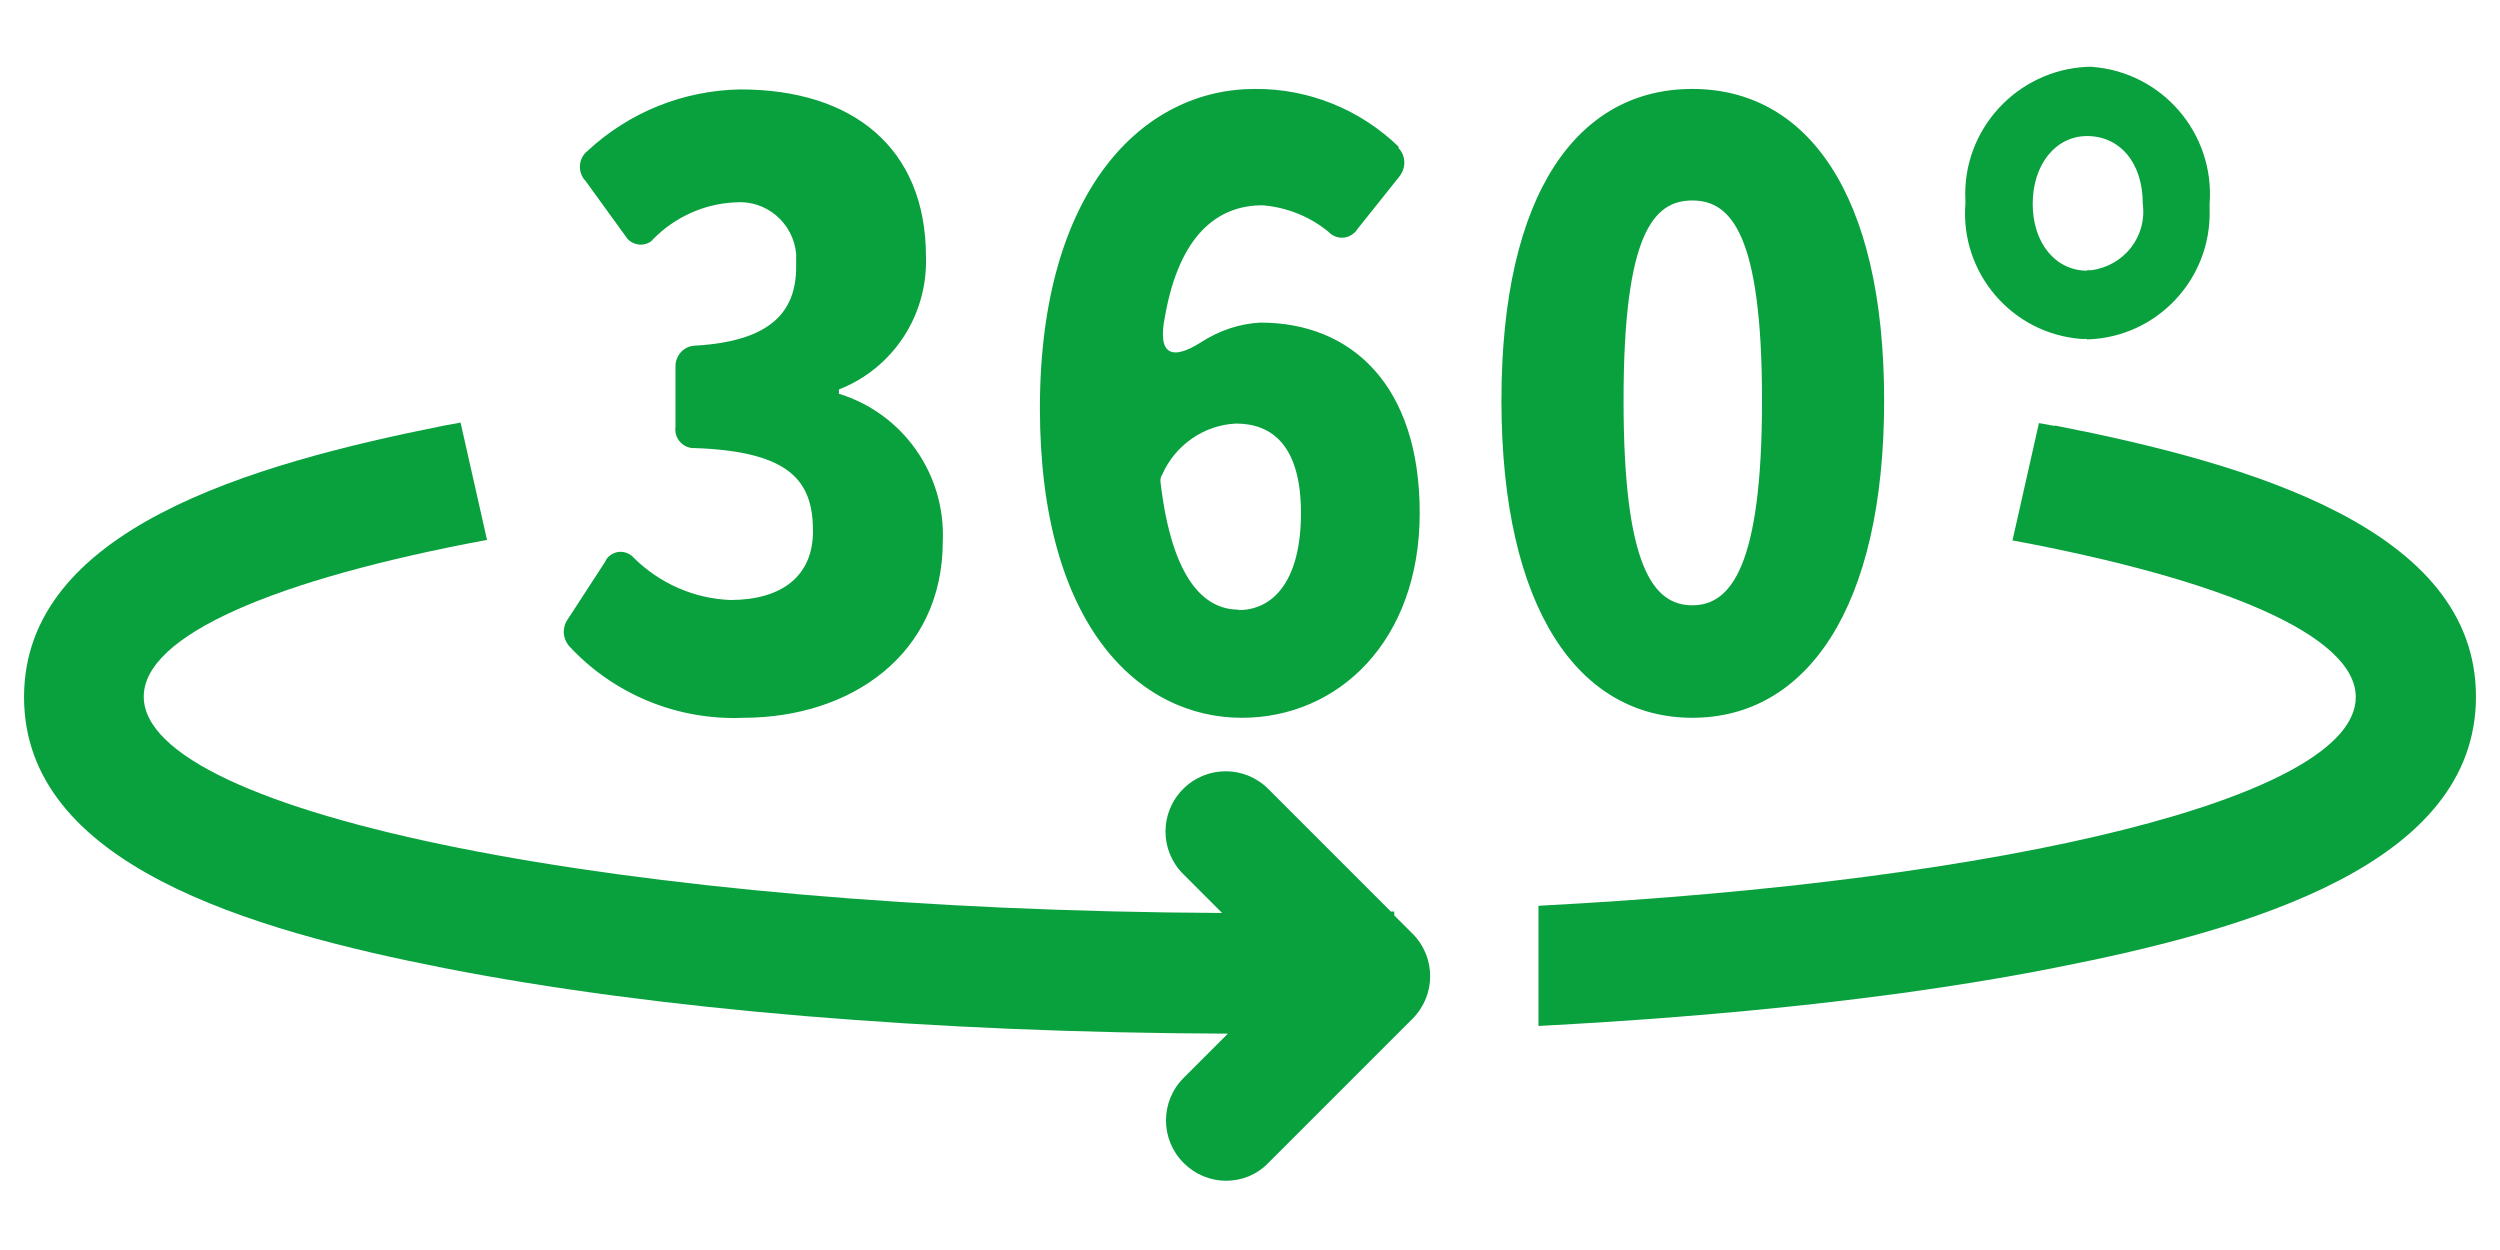
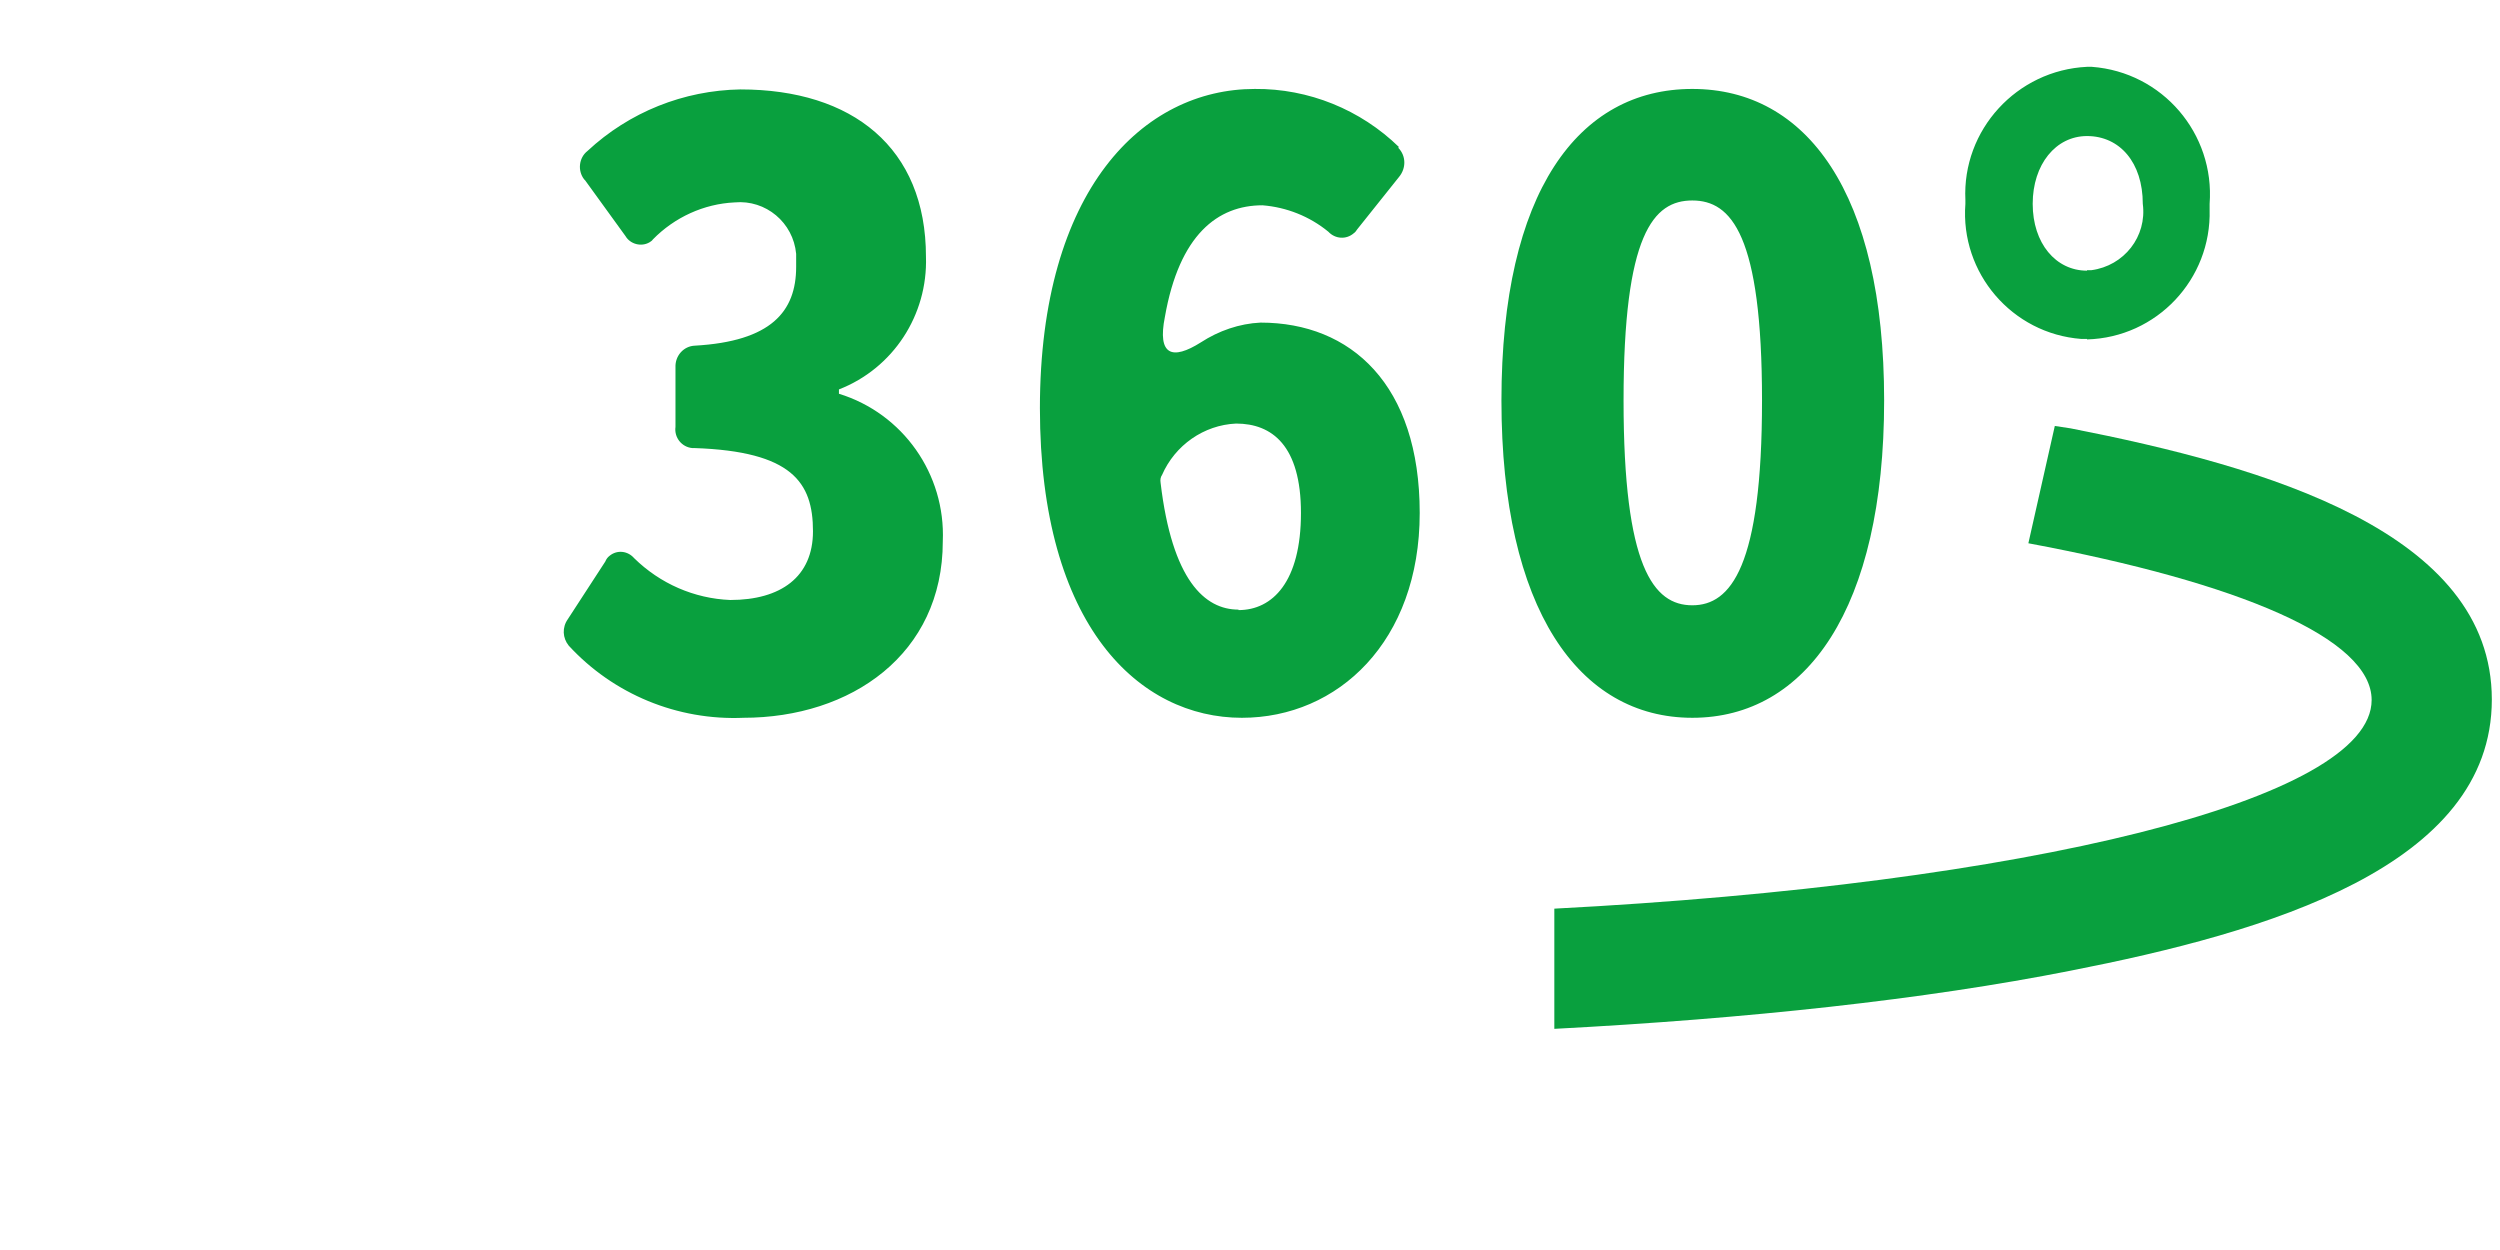
<svg xmlns="http://www.w3.org/2000/svg" id="_レイヤー_2" data-name="レイヤー 2" viewBox="0 0 52 26">
  <defs>
    <style>
      .cls-1 {
        fill: none;
      }

      .cls-2 {
        fill: #09a03e;
      }
    </style>
  </defs>
  <g id="_レイヤー_1-2" data-name="レイヤー 1">
    <g>
      <rect class="cls-1" width="52" height="26" />
      <path id="_パス_65703" data-name="パス 65703" class="cls-2" d="M15.46,14.93c2.24,0,4.15-1.32,4.15-3.67.06-1.4-.83-2.66-2.16-3.07v-.09c1.13-.44,1.85-1.55,1.81-2.76,0-2.27-1.53-3.48-3.86-3.48-1.18.02-2.31.47-3.18,1.28-.18.14-.21.41-.07.59,0,0,.01.01.02.02l.84,1.16c.1.17.33.23.5.13.03-.02.05-.03.07-.06.45-.46,1.06-.74,1.7-.77.65-.06,1.22.42,1.28,1.07,0,.09,0,.18,0,.27,0,.93-.52,1.55-2.11,1.64-.23.01-.41.21-.4.45,0,0,0,0,0,.01v1.23c-.03.22.13.42.35.44.02,0,.03,0,.05,0,2.02.07,2.46.71,2.46,1.73,0,.95-.67,1.43-1.72,1.43-.75-.03-1.46-.34-2-.87-.13-.15-.35-.18-.51-.05-.04.03-.07.07-.09.12l-.78,1.2c-.12.17-.11.39.02.55.93,1.01,2.26,1.56,3.64,1.5ZM29.1,3.06c-.8-.78-1.88-1.22-3-1.21-2.32,0-4.47,2.09-4.47,6.64s2.08,6.44,4.2,6.44c2,0,3.7-1.59,3.7-4.26s-1.43-3.96-3.31-3.96c-.44.02-.87.17-1.24.41-.6.38-.91.27-.75-.53.3-1.71,1.1-2.32,2.03-2.32.5.04.98.23,1.37.55.14.15.37.17.53.03.03-.02.05-.05.07-.08l.87-1.09c.15-.18.15-.44-.02-.61ZM25.76,12.68c-.7,0-1.38-.61-1.62-2.64-.01-.06,0-.12.03-.16.27-.62.87-1.04,1.54-1.07.75,0,1.35.46,1.35,1.86,0,1.43-.59,2.02-1.3,2.02ZM35.2,14.93c2.37,0,3.99-2.27,3.99-6.6s-1.62-6.48-3.99-6.48-3.97,2.14-3.97,6.48,1.61,6.6,3.97,6.6ZM35.2,12.59c-.81,0-1.43-.8-1.43-4.26s.62-4.16,1.43-4.16,1.45.71,1.45,4.16c0,3.46-.65,4.26-1.45,4.26ZM43.41,7.06c1.45-.04,2.59-1.25,2.55-2.7,0-.04,0-.08,0-.12.11-1.46-.98-2.74-2.45-2.85-.03,0-.06,0-.1,0-1.46.07-2.6,1.31-2.53,2.77,0,.03,0,.06,0,.08-.11,1.44.97,2.7,2.41,2.81.04,0,.08,0,.12,0h0ZM43.41,5.63c-.65,0-1.13-.57-1.13-1.39s.48-1.41,1.13-1.41c.68,0,1.16.55,1.16,1.41.09.68-.39,1.29-1.07,1.38-.03,0-.06,0-.09,0h0Z" />
      <g>
-         <path class="cls-2" d="M42.74,8.86c-.11-.02-.22-.04-.33-.06l-.55,2.44c4.39.82,7.14,1.98,7.14,3.26,0,2.08-7.21,3.83-17,4.34v2.5c4.01-.21,7.71-.61,10.74-1.21,4.08-.8,8.76-2.16,8.76-5.64s-4.68-4.84-8.76-5.64Z" />
-         <path class="cls-2" d="M29,19.03v-.07s-.05,0-.07,0l-2.55-2.55c-.49-.49-1.28-.49-1.77,0s-.49,1.28,0,1.77l.81.81c-12.44-.06-22.43-2.05-22.43-4.5,0-1.28,2.74-2.44,7.14-3.26l-.55-2.44c-.11.02-.22.04-.33.06C5.18,9.66.5,11.02.5,14.5s4.68,4.84,8.76,5.64c4.39.86,10.15,1.34,16.28,1.36l-.92.92c-.49.49-.49,1.28,0,1.77.24.24.56.37.88.37s.64-.12.88-.37l3-3c.49-.49.49-1.28,0-1.77l-.38-.38Z" />
+         <path class="cls-2" d="M42.74,8.86l-.55,2.44c4.39.82,7.14,1.98,7.14,3.26,0,2.08-7.21,3.83-17,4.34v2.5c4.01-.21,7.71-.61,10.74-1.21,4.08-.8,8.76-2.16,8.76-5.64s-4.68-4.84-8.76-5.64Z" />
      </g>
    </g>
  </g>
</svg>